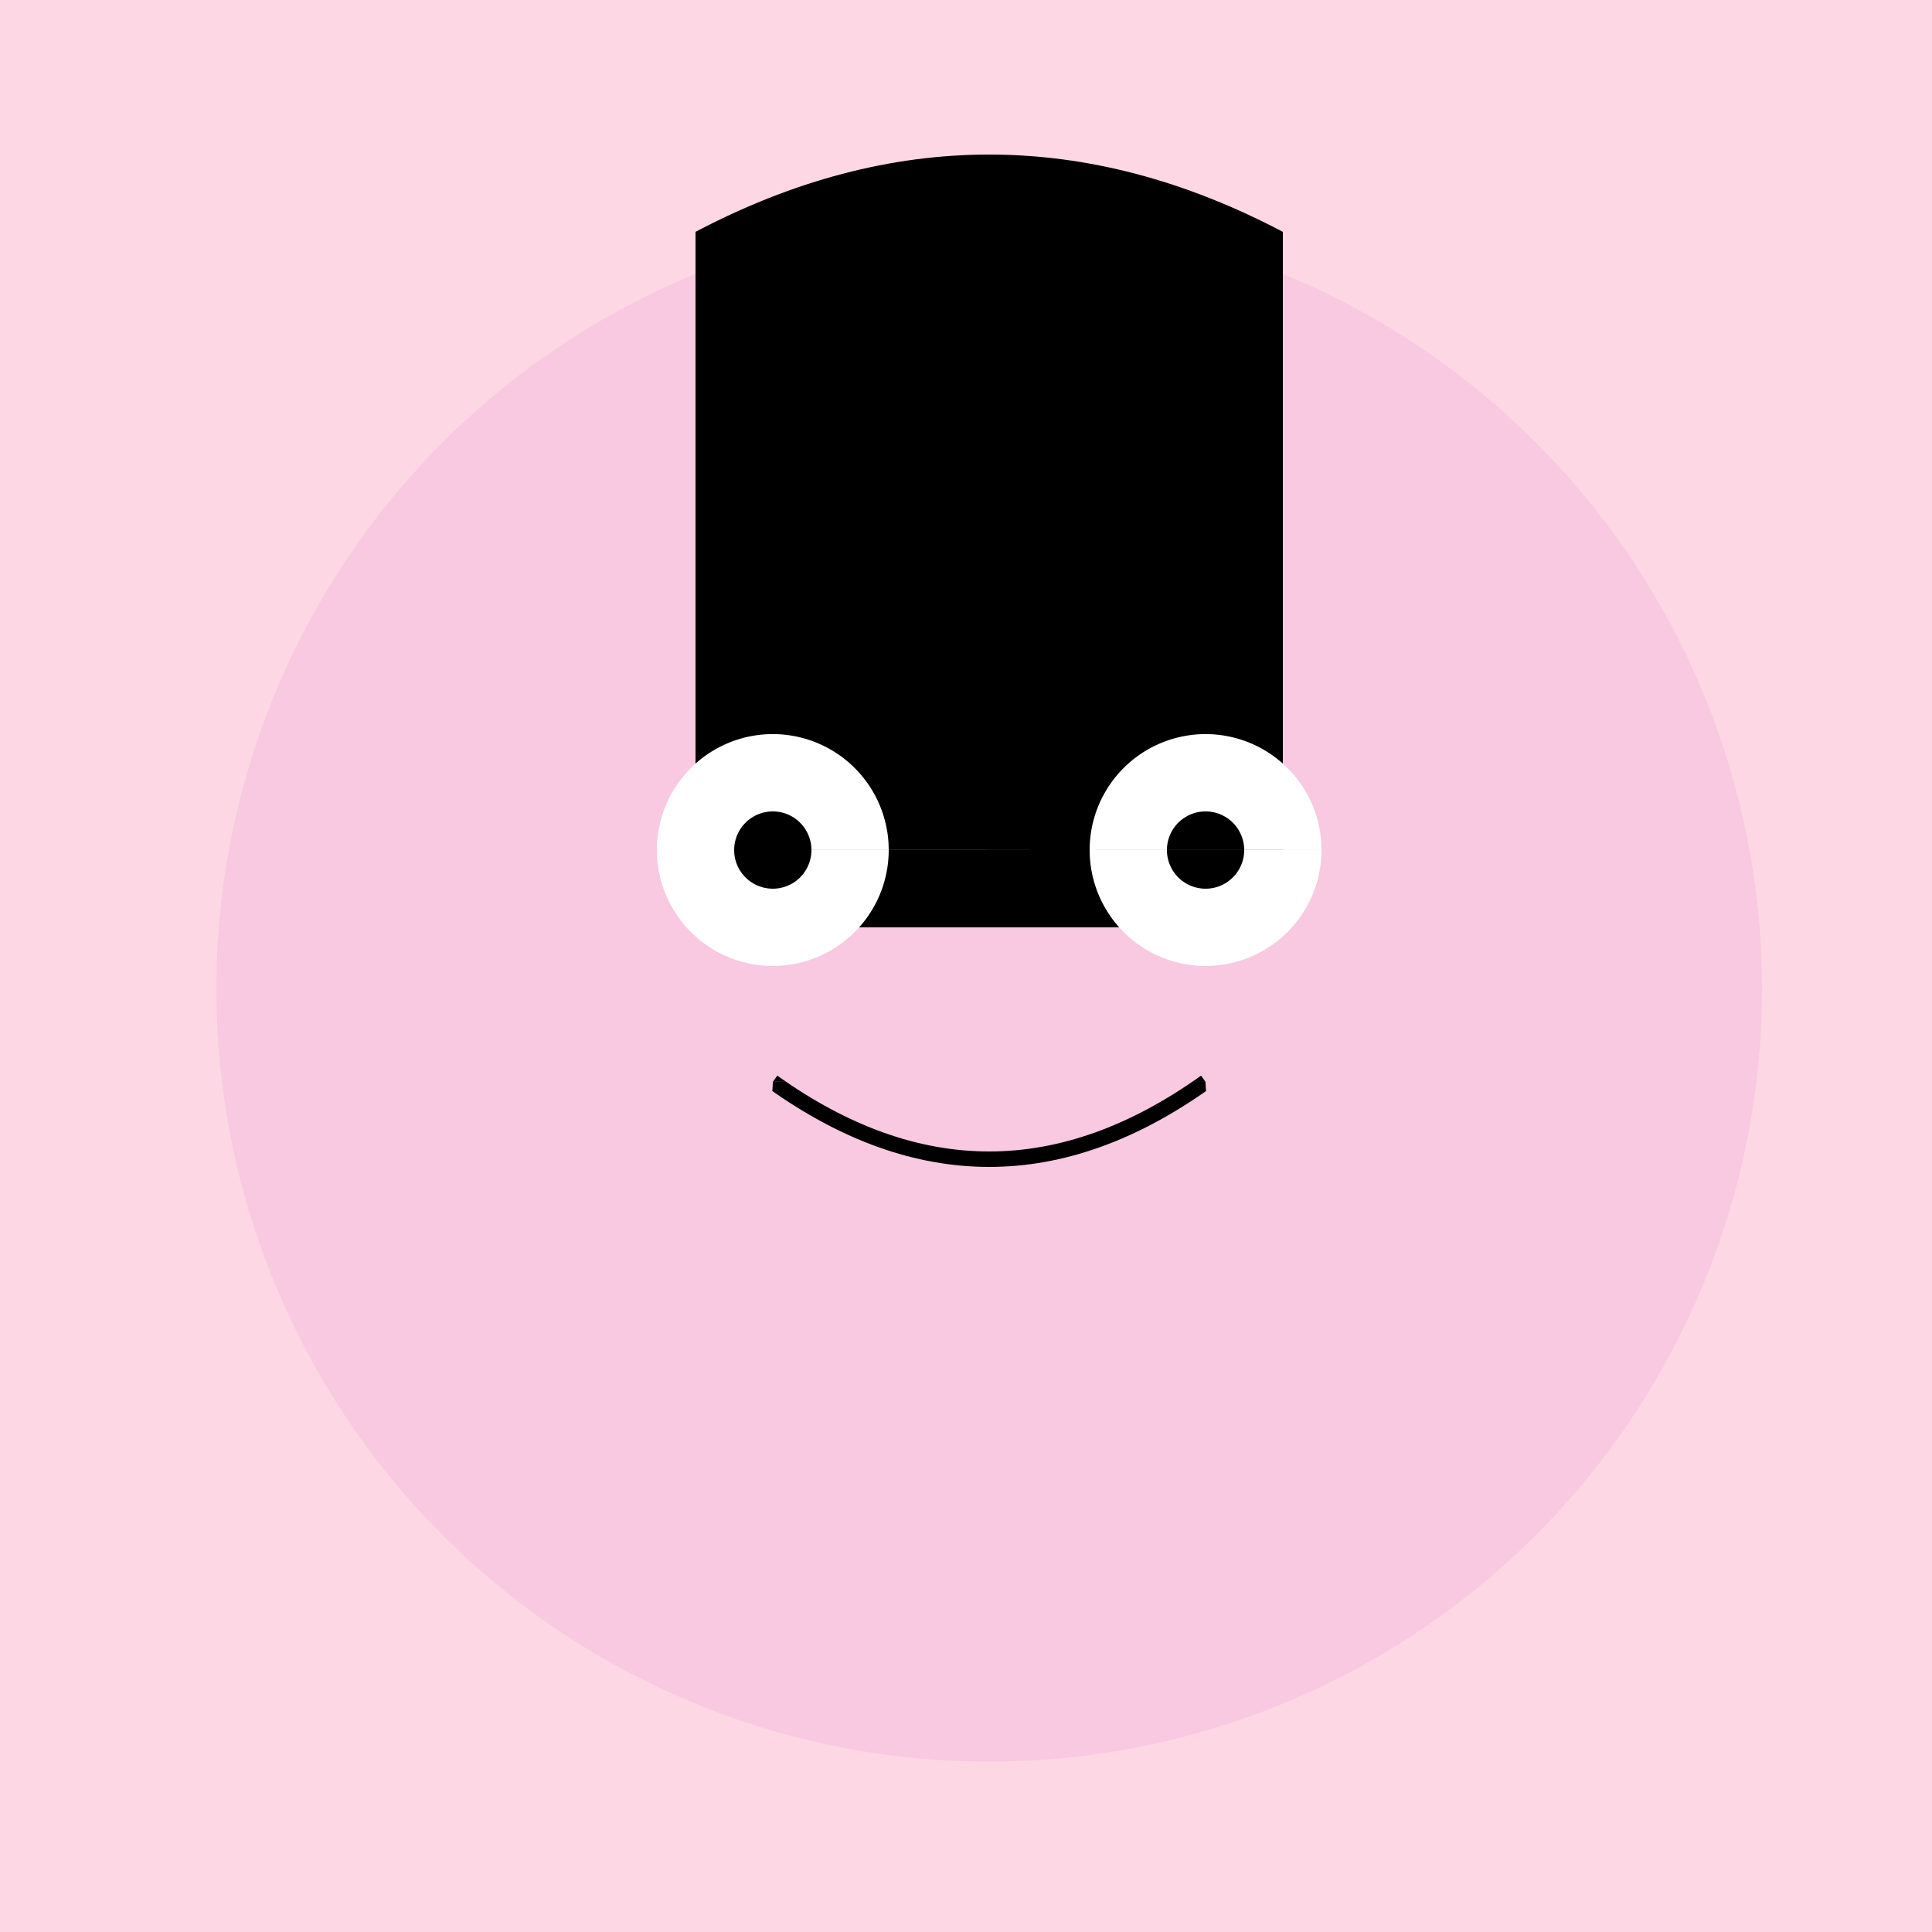
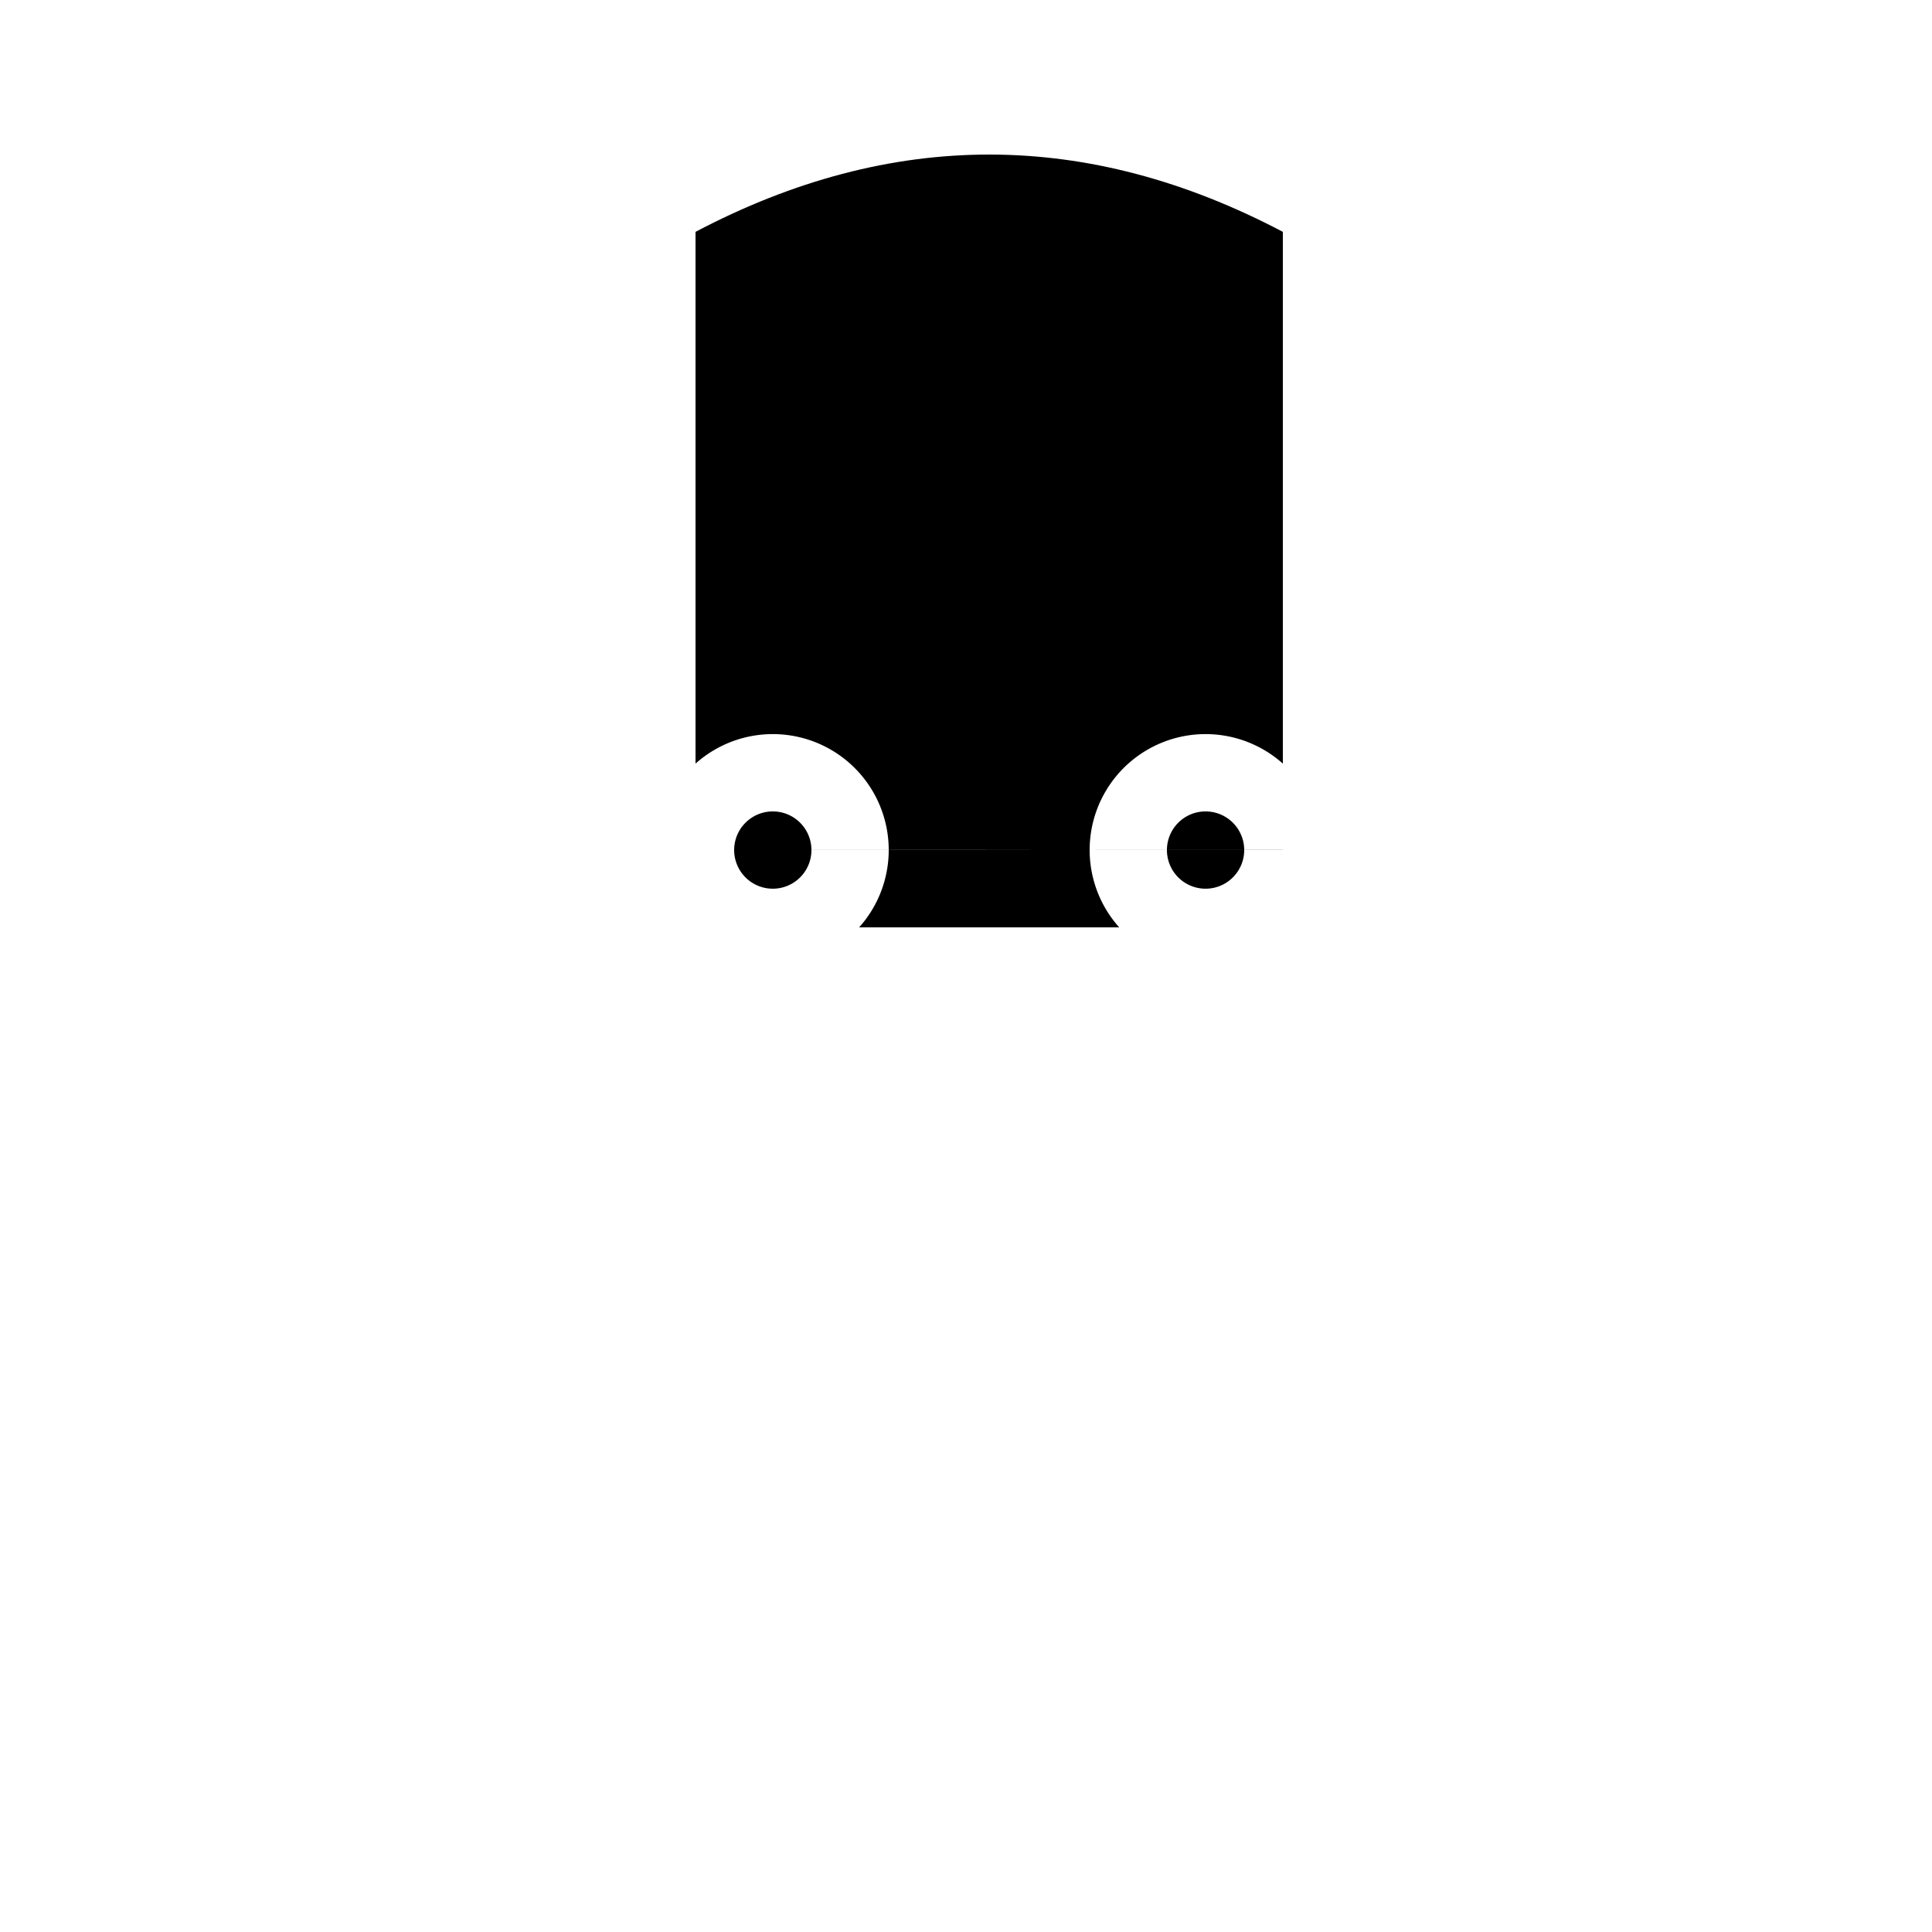
<svg xmlns="http://www.w3.org/2000/svg" width="500" height="500">
  <defs />
  <g>
-     <rect fill="#FDD7E4" stroke="none" x="0" y="0" width="512" height="512" />
-     <path fill="#F8C9E0" stroke="none" paint-order="stroke fill markers" d=" M 456 256 A 200 200 0 1 1 456 255.8" />
    <path fill="#000000" stroke="none" paint-order="stroke fill markers" d=" M 180 240 L 332 240 L 332 60 Q 256 20 180 60 Z" />
    <path fill="#FFFFFF" stroke="none" paint-order="stroke fill markers" d=" M 230 220 A 30 30 0 1 1 230 219.97 L 342 220 A 30 30 0 1 1 342 219.97" />
    <path fill="#000000" stroke="none" paint-order="stroke fill markers" d=" M 210 220 A 10 10 0 1 1 210 219.99 L 322 220 A 10 10 0 1 1 322 219.99" />
-     <path fill="none" stroke="#000000" paint-order="fill stroke markers" d=" M 200 280 Q 256 320 312 280" stroke-miterlimit="10" stroke-width="4" stroke-dasharray="" />
-     <path fill="#F8C9E0" stroke="none" paint-order="stroke fill markers" d=" M 200 280 A 20 20 0 1 1 200 279.98 L 352 280 A 20 20 0 1 1 352 279.98" />
  </g>
</svg>